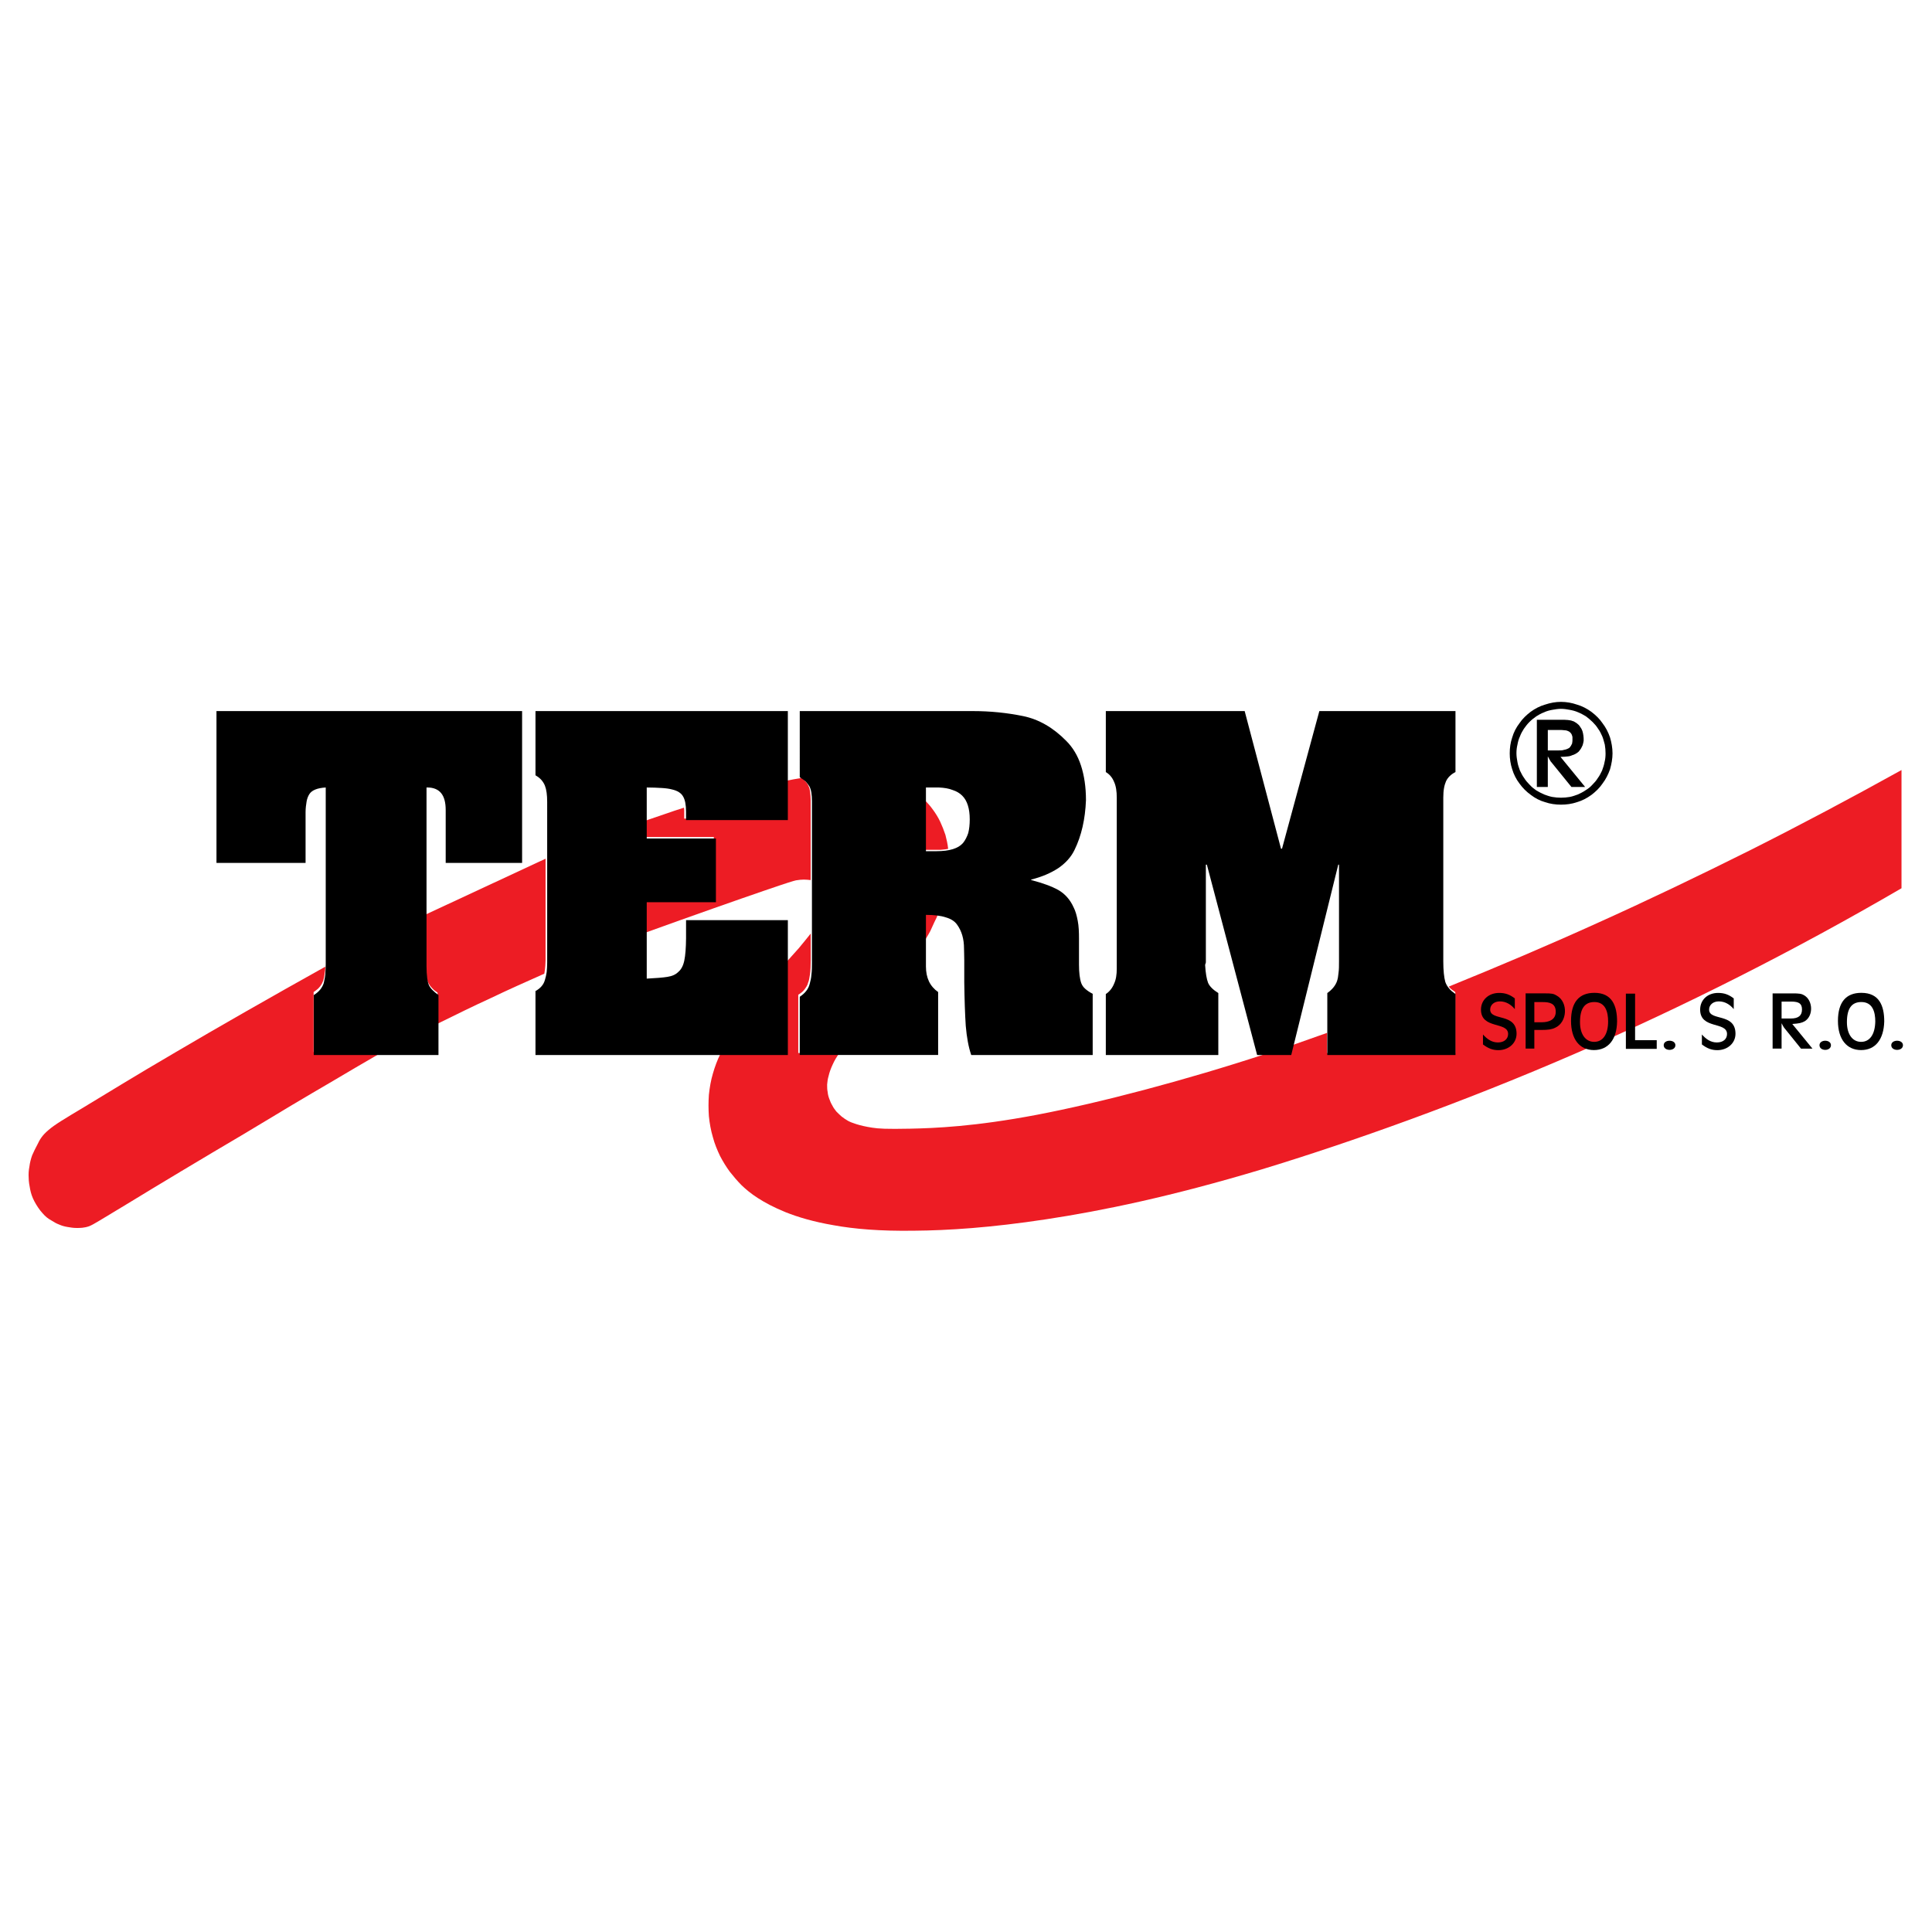
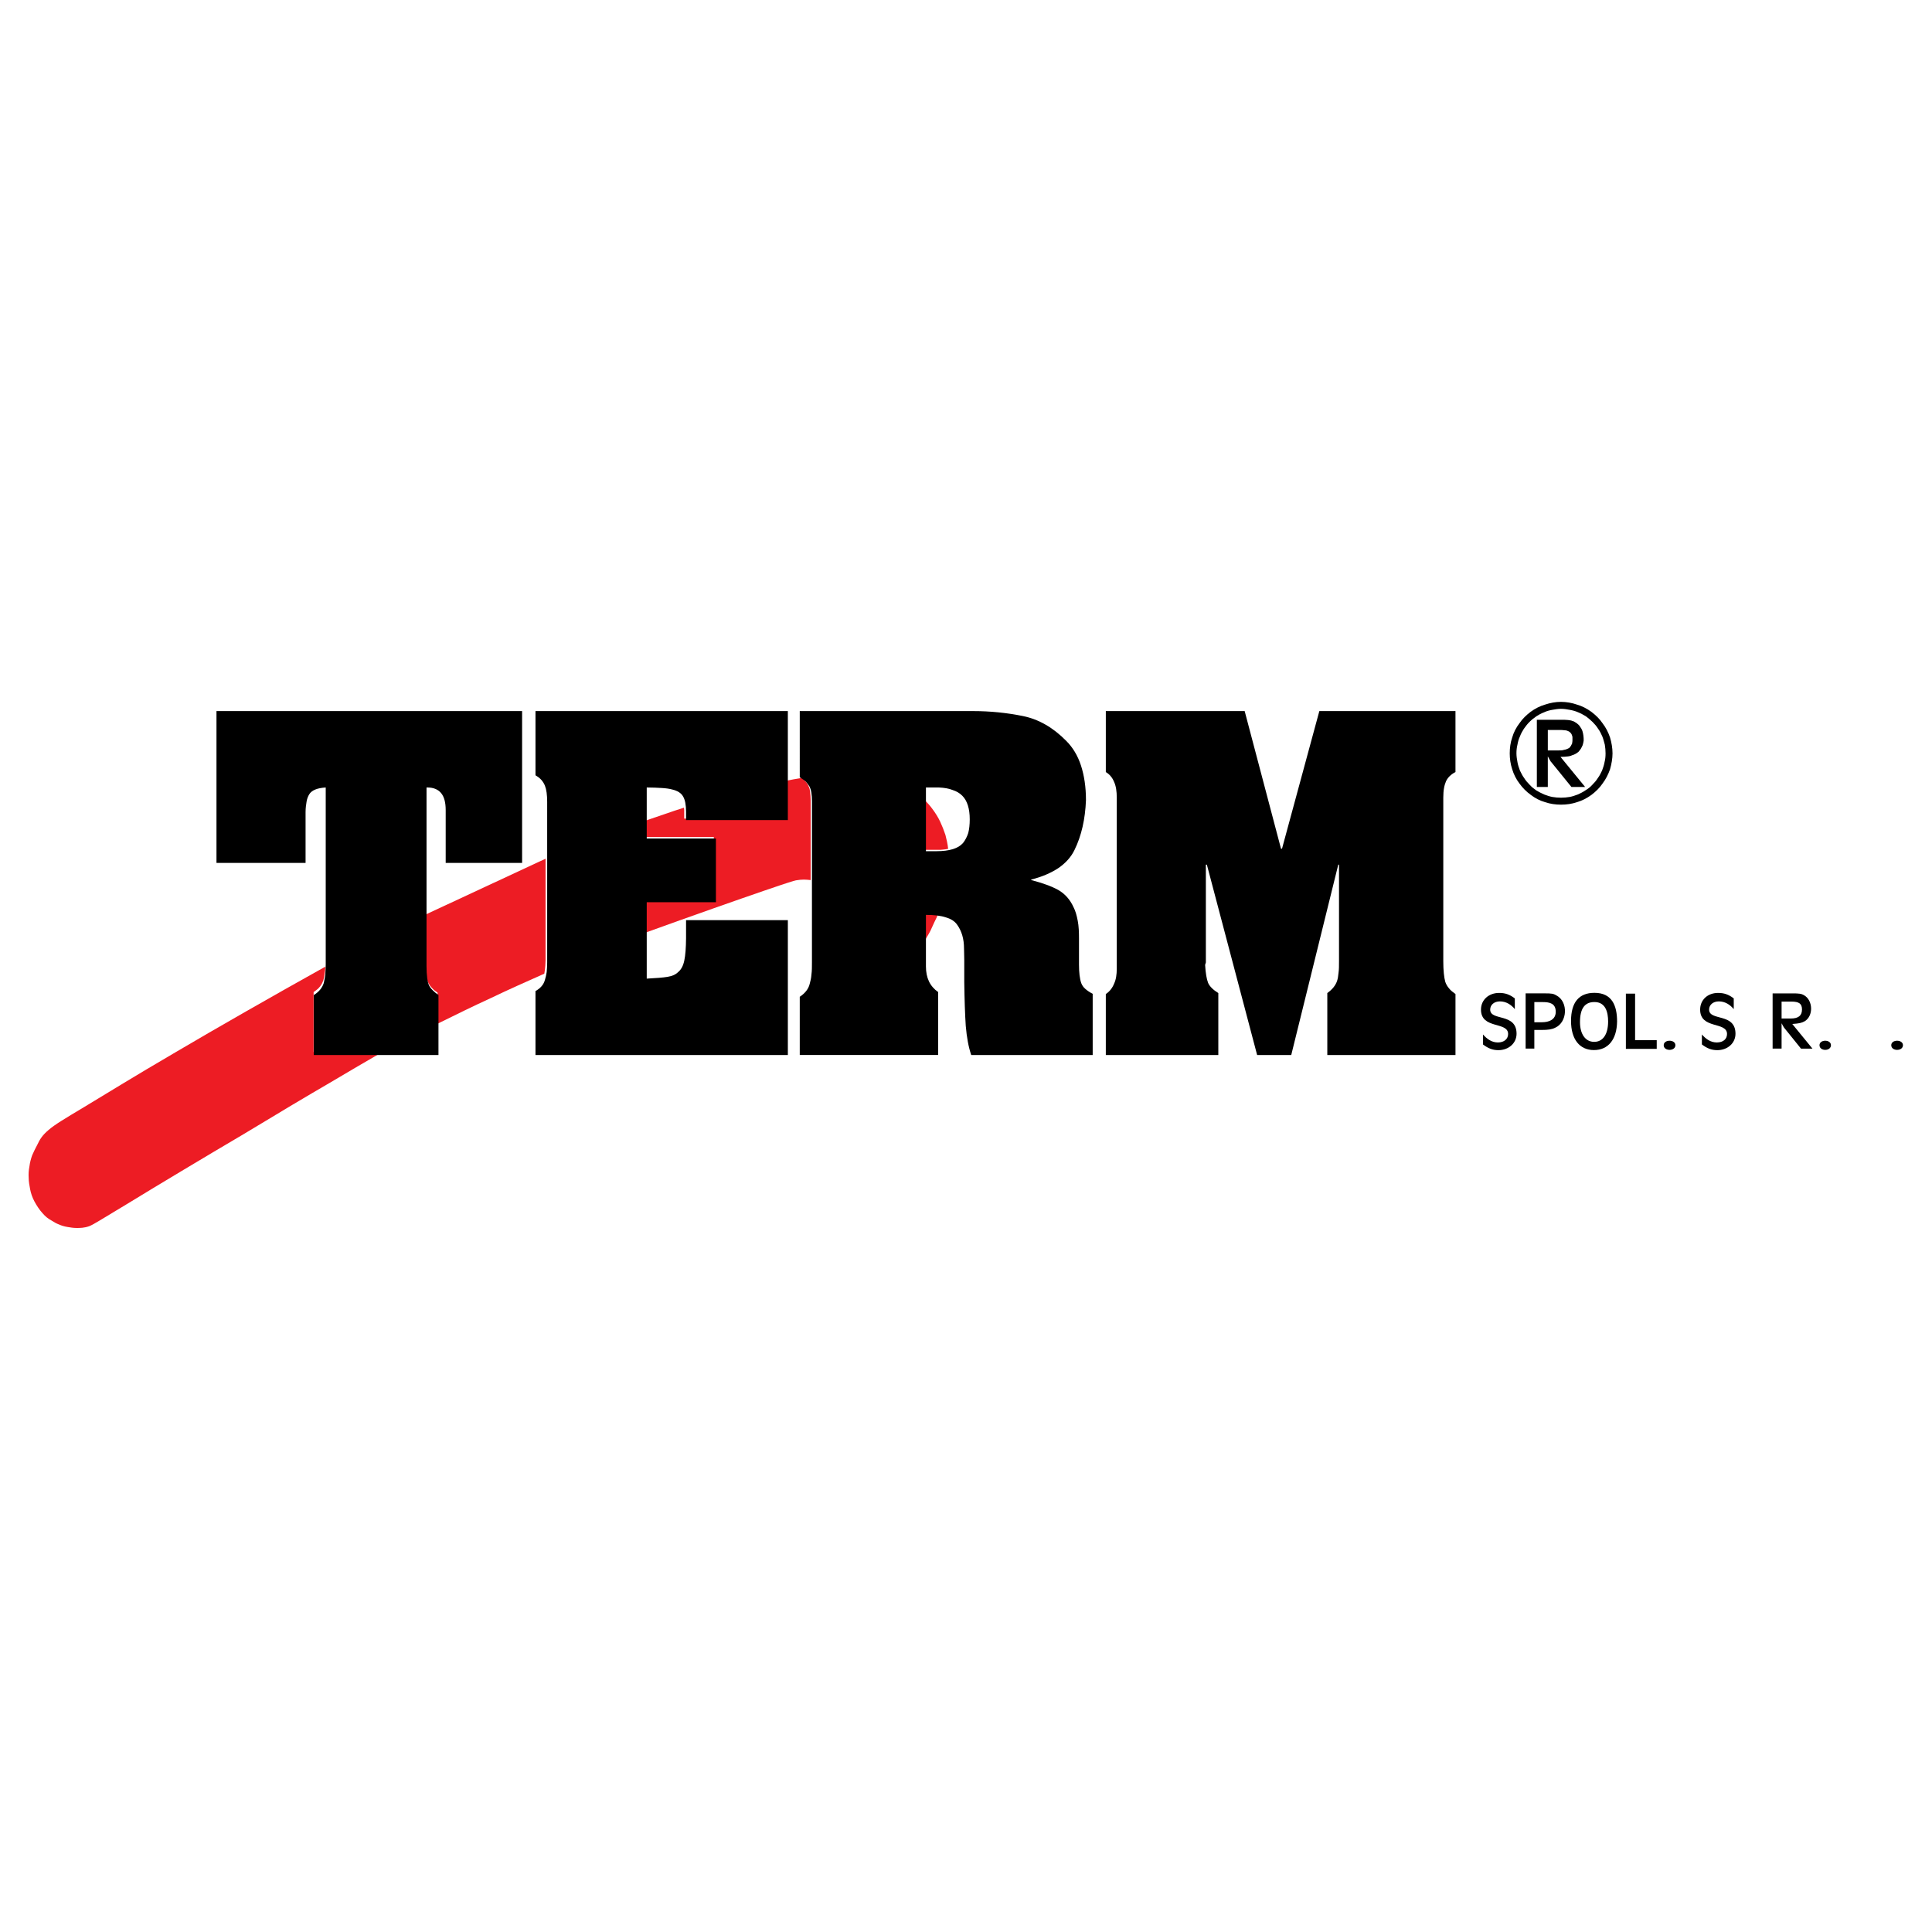
<svg xmlns="http://www.w3.org/2000/svg" version="1.0" id="Layer_1" x="0px" y="0px" width="192.756px" height="192.756px" viewBox="0 0 192.756 192.756" enable-background="new 0 0 192.756 192.756" xml:space="preserve">
  <g>
    <polygon fill-rule="evenodd" clip-rule="evenodd" fill="#FFFFFF" points="0,0 192.756,0 192.756,192.756 0,192.756 0,0  " />
-     <path fill-rule="evenodd" clip-rule="evenodd" fill="#ED1C24" d="M78.427,96.019c0.422-0.472,0.845-0.943,1.267-1.415   c0.397-0.472,0.794-0.968,1.192-1.465v2.036v0.621c0,0.521-0.025,1.043-0.075,1.416c-0.05,0.372-0.099,0.62-0.174,0.794   c-0.049,0.199-0.099,0.298-0.174,0.422c-0.074,0.124-0.148,0.224-0.224,0.323c-0.074,0.1-0.173,0.198-0.273,0.273   c-0.099,0.074-0.199,0.148-0.323,0.223v5.811l4.072,0.05c-0.248,0.348-0.472,0.72-0.646,1.117   c-0.174,0.373-0.323,0.771-0.397,1.118c-0.1,0.322-0.124,0.596-0.149,0.868c0,0.249,0,0.497,0.049,0.721   c0.025,0.248,0.075,0.472,0.174,0.72c0.075,0.224,0.174,0.447,0.298,0.646c0.099,0.224,0.249,0.397,0.397,0.597   c0.174,0.173,0.348,0.347,0.521,0.496c0.198,0.149,0.397,0.298,0.621,0.422c0.223,0.124,0.472,0.224,0.869,0.348   c0.397,0.124,0.918,0.248,1.564,0.348c0.646,0.1,1.39,0.149,3.799,0.1c2.384-0.05,6.406-0.199,12.663-1.391   c6.232-1.191,14.675-3.401,22.919-6.108h-0.993v-0.05h3.401l0.224-0.819c0.571-0.198,1.117-0.397,1.688-0.596   s1.117-0.397,1.688-0.596v2.011h12.787v-6.083c-0.074-0.05-0.124-0.074-0.173-0.124c-0.075-0.05-0.125-0.075-0.175-0.124   c-0.074-0.05-0.124-0.1-0.173-0.149c-0.05-0.05-0.1-0.1-0.125-0.149c4.893-1.986,9.759-4.047,14.75-6.307   c5.016-2.259,10.155-4.718,15.271-7.275c5.09-2.558,10.131-5.239,15.146-8.021v11.794c-10.652,6.208-21.652,11.77-32.702,16.562   c-11.049,4.792-22.173,8.765-31.162,11.496c-9.013,2.706-15.891,4.121-21.453,4.966c-5.562,0.845-9.808,1.117-13.21,1.143   c-3.401,0.05-5.984-0.174-8.02-0.547c-2.036-0.348-3.576-0.819-4.768-1.291c-1.216-0.496-2.085-0.969-2.781-1.415   c-0.695-0.447-1.167-0.845-1.614-1.267c-0.422-0.422-0.82-0.894-1.192-1.365c-0.348-0.473-0.67-0.993-0.969-1.564   c-0.273-0.571-0.546-1.217-0.72-1.888c-0.199-0.67-0.323-1.365-0.397-2.085c-0.05-0.721-0.05-1.44,0-2.136   c0.075-0.72,0.199-1.44,0.397-2.11c0.199-0.695,0.447-1.366,0.77-2.012l6.53-0.05V96.019L78.427,96.019z" />
    <path fill-rule="evenodd" clip-rule="evenodd" fill="#ED1C24" d="M92.293,96.306c0,0,0-0.025,0-0.05V96.306v0.025v0.025   C92.293,96.331,92.293,96.331,92.293,96.306L92.293,96.306z" />
    <path fill-rule="evenodd" clip-rule="evenodd" fill="#ED1C24" d="M93.227,91.995c-0.125,0.298-0.273,0.571-0.397,0.869   c-0.148,0.273-0.298,0.547-0.472,0.819v-2.632c0.224-0.025,0.422-0.025,0.646-0.025c0.199,0,0.422,0.025,0.621,0.05v0.05   C93.5,91.424,93.376,91.722,93.227,91.995L93.227,91.995z" />
    <path fill-rule="evenodd" clip-rule="evenodd" fill="#ED1C24" d="M93.083,80.788c0.273,0.373,0.521,0.77,0.72,1.192   c0.198,0.422,0.372,0.869,0.521,1.316c0.124,0.472,0.224,0.919,0.273,1.391c-0.074,0.025-0.174,0.025-0.273,0.05   c-0.124,0.024-0.298,0.024-0.472,0.049c-0.149,0-0.348,0-0.521,0h-1.068v-4.941C92.562,80.117,92.835,80.44,93.083,80.788   L93.083,80.788z" />
    <path fill-rule="evenodd" clip-rule="evenodd" fill="#ED1C24" d="M54.431,85.673v9.684v0.447c0,0.174-0.025,0.373-0.025,0.546   c-0.025,0.174-0.025,0.348-0.049,0.472c-0.025,0.124-0.025,0.223-0.05,0.323c-1.788,0.795-3.576,1.589-5.339,2.434   c-1.788,0.819-3.551,1.688-5.313,2.558v-3.104c-0.125-0.1-0.273-0.174-0.397-0.299c-0.1-0.099-0.224-0.223-0.323-0.347   c-0.1-0.125-0.174-0.273-0.249-0.423c-0.075-0.174-0.124-0.372-0.174-0.671c-0.025-0.322-0.025-0.744-0.025-1.167v-4.892   L54.431,85.673L54.431,85.673z" />
    <path fill-rule="evenodd" clip-rule="evenodd" fill="#ED1C24" d="M32.805,108.089c-2.135,1.241-4.768,2.806-8.542,5.09   c-3.799,2.235-8.765,5.215-11.521,6.903c-2.781,1.663-3.353,2.061-3.849,2.259c-0.496,0.174-0.894,0.174-1.241,0.174   s-0.621-0.05-0.919-0.099c-0.298-0.05-0.571-0.124-0.844-0.248c-0.273-0.1-0.521-0.249-0.794-0.423   c-0.273-0.148-0.546-0.348-0.845-0.695c-0.298-0.322-0.595-0.77-0.819-1.191s-0.348-0.819-0.422-1.192   c-0.074-0.397-0.148-0.77-0.148-1.167c-0.025-0.372,0-0.744,0.074-1.117c0.049-0.396,0.149-0.77,0.273-1.117   c0.149-0.348,0.323-0.695,0.546-1.117c0.198-0.423,0.447-0.869,1.068-1.391c0.621-0.547,1.589-1.117,3.576-2.31   c1.986-1.191,4.941-3.029,9.112-5.463c4.171-2.458,9.56-5.536,14.948-8.541c0,0.249-0.025,0.497-0.075,0.744   c-0.025,0.225-0.075,0.447-0.124,0.621c-0.075,0.175-0.125,0.323-0.199,0.422c-0.075,0.125-0.149,0.224-0.224,0.299   c-0.074,0.099-0.174,0.173-0.273,0.248c-0.075,0.074-0.174,0.124-0.273,0.198v5.984l6.902-0.024   C36.555,105.879,34.94,106.822,32.805,108.089L32.805,108.089z" />
    <path fill-rule="evenodd" clip-rule="evenodd" fill="#ED1C24" d="M79.936,77.626v-0.05c0.074,0.05,0.148,0.124,0.223,0.174   c0.074,0.074,0.149,0.149,0.224,0.224c0.074,0.074,0.124,0.174,0.198,0.273c0.05,0.1,0.1,0.199,0.149,0.323   c0.049,0.124,0.074,0.297,0.099,0.497c0.025,0.223,0.05,0.471,0.05,0.72v8.02c-0.224-0.025-0.447-0.049-0.67-0.049   c-0.249,0-0.472,0.024-0.794,0.074c-0.298,0.075-0.671,0.174-3.204,1.043c-2.533,0.869-7.2,2.508-11.869,4.196v-3.203h6.878v-6.356   h-6.878v-1.614c0.646-0.223,1.291-0.447,1.961-0.67c0.646-0.223,1.291-0.447,1.937-0.646l0.024,0.248v0.845h10.156V77.9   c0.249-0.05,0.497-0.1,0.77-0.149C79.439,77.701,79.687,77.676,79.936,77.626L79.936,77.626z" />
    <path fill-rule="evenodd" clip-rule="evenodd" d="M151.134,99.61c-0.521-0.396-0.968-0.546-1.563-0.546   c-1.043,0-1.813,0.695-1.813,1.664c0,1.986,2.707,1.167,2.707,2.433c0,0.497-0.397,0.845-1.018,0.845   c-0.621,0-1.093-0.348-1.49-0.795v0.993c0.521,0.397,0.969,0.571,1.539,0.571c1.019,0,1.812-0.695,1.812-1.639   c0-2.11-2.632-1.241-2.632-2.408c0-0.473,0.397-0.819,0.969-0.819c0.621,0,1.117,0.322,1.489,0.77V99.61L151.134,99.61z" />
    <path fill-rule="evenodd" clip-rule="evenodd" d="M152.212,99.108v5.512h0.869v-1.862h0.72c0.646,0,1.019-0.049,1.366-0.224   c1.217-0.546,1.315-2.557,0.148-3.202c-0.322-0.199-0.496-0.224-1.217-0.224H152.212L152.212,99.108L152.212,99.108z    M153.081,99.978h0.844c0.671,0,1.292,0.124,1.292,0.968c0,0.795-0.695,1.043-1.366,1.043h-0.77V99.978L153.081,99.978z" />
    <path fill-rule="evenodd" clip-rule="evenodd" d="M161.336,101.91c0-1.564-0.496-2.855-2.259-2.855   c-1.54,0-2.335,0.943-2.335,2.806c0,1.812,0.845,2.905,2.285,2.905C160.442,104.766,161.312,103.723,161.336,101.91L161.336,101.91   L161.336,101.91z M160.442,101.91c0,1.291-0.521,2.036-1.391,2.036s-1.415-0.77-1.415-1.962c0-1.365,0.472-2.011,1.44-2.011   C160.194,99.974,160.442,100.991,160.442,101.91L160.442,101.91z" />
    <polygon fill-rule="evenodd" clip-rule="evenodd" points="163.133,103.778 163.133,99.135 162.214,99.135 162.214,104.646    165.292,104.646 165.292,103.778 163.133,103.778  " />
    <path fill-rule="evenodd" clip-rule="evenodd" d="M167.155,104.281c0-0.597-1.167-0.597-1.167,0   C165.988,104.901,167.155,104.901,167.155,104.281L167.155,104.281z" />
    <path fill-rule="evenodd" clip-rule="evenodd" d="M172.976,99.61c-0.521-0.396-0.969-0.546-1.564-0.546   c-1.043,0-1.788,0.695-1.788,1.664c0,1.986,2.682,1.167,2.682,2.433c0,0.497-0.372,0.845-1.018,0.845   c-0.621,0-1.093-0.348-1.49-0.795v0.993c0.521,0.397,0.969,0.571,1.539,0.571c1.019,0,1.813-0.695,1.813-1.639   c0-2.11-2.633-1.241-2.633-2.408c0-0.473,0.397-0.819,0.969-0.819c0.621,0,1.117,0.322,1.49,0.77V99.61L172.976,99.61z" />
    <path fill-rule="evenodd" clip-rule="evenodd" d="M176.854,99.108v5.512h0.895v-2.532c0.099,0.174,0.198,0.397,0.273,0.472   l1.663,2.061h1.143l-2.012-2.458c0.695-0.05,0.919-0.1,1.241-0.273c0.894-0.546,0.819-2.085-0.05-2.582   c-0.272-0.174-0.521-0.198-1.191-0.198H176.854L176.854,99.108L176.854,99.108z M177.749,99.928h0.968   c0.795,0,1.068,0.223,1.068,0.794c0,0.596-0.348,0.895-1.118,0.895h-0.918V99.928L177.749,99.928z" />
    <path fill-rule="evenodd" clip-rule="evenodd" d="M182.674,104.281c0-0.597-1.142-0.597-1.142,0   C181.532,104.901,182.674,104.901,182.674,104.281L182.674,104.281z" />
-     <path fill-rule="evenodd" clip-rule="evenodd" d="M187.991,101.91c0-1.564-0.497-2.855-2.285-2.855   c-1.539,0-2.334,0.943-2.334,2.806c0,1.812,0.869,2.905,2.31,2.905C187.097,104.766,187.941,103.723,187.991,101.91L187.991,101.91   L187.991,101.91z M187.097,101.91c-0.024,1.291-0.546,2.036-1.415,2.036s-1.415-0.77-1.415-1.962c0-1.365,0.471-2.011,1.439-2.011   C186.849,99.974,187.097,100.991,187.097,101.91L187.097,101.91z" />
    <path fill-rule="evenodd" clip-rule="evenodd" d="M189.858,104.281c0-0.597-1.167-0.597-1.167,0   C188.691,104.901,189.858,104.901,189.858,104.281L189.858,104.281z" />
    <path fill-rule="evenodd" clip-rule="evenodd" d="M21.598,70.945h30.492v15.146h-7.623v-5.264c0-0.77-0.149-1.316-0.447-1.688   c-0.298-0.373-0.77-0.571-1.366-0.571h-0.1v17.803c0,0.969,0.1,1.614,0.249,1.937c0.074,0.149,0.174,0.298,0.347,0.472   c0.149,0.149,0.348,0.323,0.596,0.497v5.984h-12.44v-5.984c0.521-0.323,0.844-0.721,0.993-1.192   c0.05-0.248,0.124-0.521,0.149-0.819c0.025-0.322,0.05-0.67,0.05-1.042V78.568c-0.844,0.05-1.391,0.273-1.639,0.67   c-0.124,0.199-0.224,0.447-0.273,0.746c-0.049,0.298-0.099,0.645-0.099,1.042v5.065h-8.889V70.945L21.598,70.945z" />
    <path fill-rule="evenodd" clip-rule="evenodd" d="M53.425,70.945h25.178v10.876H68.447v-0.845c0-0.67-0.099-1.192-0.298-1.515   c-0.173-0.323-0.546-0.571-1.092-0.695c-0.273-0.074-0.621-0.124-1.043-0.148c-0.422-0.025-0.918-0.05-1.489-0.05v5.09h6.902v6.356   h-6.902v7.623c0.943-0.05,1.614-0.1,2.061-0.174c0.472-0.075,0.819-0.224,1.092-0.497c0.298-0.248,0.497-0.646,0.596-1.142   c0.05-0.248,0.099-0.571,0.124-0.943s0.05-0.795,0.05-1.267v-1.812h10.156v13.458H53.425v-6.382   c0.497-0.273,0.819-0.646,0.944-1.117c0.074-0.224,0.124-0.472,0.173-0.77c0.025-0.273,0.05-0.596,0.05-0.943v-0.447V80.008   c0-0.695-0.074-1.242-0.223-1.614c-0.075-0.198-0.199-0.397-0.348-0.571s-0.348-0.323-0.596-0.472V70.945L53.425,70.945z" />
    <path fill-rule="evenodd" clip-rule="evenodd" d="M79.792,70.945h17.282c1.739,0,3.402,0.173,4.991,0.497   c1.59,0.323,3.029,1.167,4.321,2.483c0.646,0.646,1.142,1.465,1.465,2.458c0.322,0.993,0.496,2.135,0.496,3.451   c-0.074,1.887-0.447,3.551-1.143,4.966c-0.347,0.72-0.894,1.316-1.613,1.812c-0.72,0.472-1.614,0.869-2.707,1.142v0.05   c1.143,0.298,2.037,0.621,2.707,0.993c0.646,0.373,1.167,0.943,1.515,1.713c0.198,0.373,0.322,0.844,0.422,1.366   c0.1,0.521,0.124,1.117,0.124,1.763v2.607c0,0.794,0.075,1.415,0.224,1.837c0.074,0.199,0.199,0.397,0.397,0.571   s0.447,0.348,0.745,0.497v6.108H96.9c-0.273-0.795-0.447-1.764-0.546-2.905c-0.075-1.143-0.124-2.583-0.149-4.346   c0-0.895,0-1.614,0-2.185c0-0.546-0.025-0.943-0.025-1.192c0-0.943-0.224-1.738-0.695-2.384c-0.224-0.323-0.596-0.571-1.117-0.72   c-0.521-0.174-1.192-0.249-1.987-0.249v5.14c0,0.571,0.1,1.067,0.298,1.489c0.199,0.423,0.522,0.795,0.919,1.068v6.282H79.792   V99.45c0.521-0.348,0.869-0.77,0.993-1.292c0.075-0.272,0.149-0.57,0.174-0.943c0.049-0.347,0.049-0.77,0.049-1.216v-0.621V79.933   c0-0.645-0.074-1.142-0.248-1.465c-0.099-0.174-0.223-0.322-0.372-0.497c-0.174-0.149-0.373-0.273-0.596-0.422V70.945   L79.792,70.945L79.792,70.945z M92.381,78.568v6.356h1.043c1.316,0,2.185-0.273,2.657-0.819c0.223-0.273,0.397-0.621,0.521-0.993   c0.099-0.397,0.149-0.844,0.149-1.366c0-1.067-0.248-1.862-0.745-2.358c-0.248-0.249-0.571-0.447-0.968-0.571   c-0.373-0.149-0.82-0.224-1.366-0.249H92.381L92.381,78.568z" />
    <path fill-rule="evenodd" clip-rule="evenodd" d="M110.326,70.945h13.855l3.625,13.731h0.1l3.725-13.731h13.582v6.083   c-0.447,0.224-0.77,0.546-0.943,0.918c-0.075,0.174-0.149,0.397-0.198,0.671c-0.051,0.273-0.075,0.596-0.075,0.968v16.313   c0,0.919,0.075,1.614,0.198,2.061c0.075,0.224,0.199,0.447,0.373,0.646c0.148,0.199,0.372,0.373,0.646,0.571v6.084h-12.788v-6.184   c0.521-0.372,0.819-0.77,0.969-1.191c0.074-0.224,0.124-0.497,0.149-0.819c0.049-0.323,0.049-0.72,0.049-1.167v-1.465v-8.169   h-0.074l-4.692,18.996h-3.402l-5.016-18.996h-0.1v9.485c0,0.099,0,0.174,0,0.273c-0.024,0.074-0.049,0.174-0.074,0.249   c0.05,0.82,0.149,1.415,0.298,1.788c0.074,0.174,0.199,0.348,0.373,0.521s0.372,0.323,0.646,0.496v6.184h-11.224v-6.084   c0.373-0.248,0.646-0.596,0.819-1.019c0.199-0.421,0.273-0.918,0.273-1.514V95.8V80.331v-0.745c0-0.621-0.074-1.167-0.273-1.589   c-0.174-0.422-0.446-0.745-0.819-0.968V70.945L110.326,70.945z" />
    <path fill-rule="evenodd" clip-rule="evenodd" d="M154.151,70.298c-0.521,0.149-0.992,0.397-1.44,0.72   c-0.422,0.323-0.818,0.695-1.116,1.142c-0.323,0.422-0.571,0.894-0.721,1.416c-0.174,0.496-0.248,1.042-0.248,1.589   c0,0.521,0.074,1.067,0.248,1.589c0.149,0.497,0.397,0.993,0.721,1.416c0.322,0.447,0.694,0.819,1.142,1.142   c0.423,0.323,0.894,0.571,1.415,0.72c0.521,0.174,1.043,0.248,1.59,0.248c0.546,0,1.093-0.074,1.589-0.248   c0.521-0.149,0.993-0.397,1.44-0.72c0.422-0.323,0.819-0.695,1.117-1.142c0.322-0.422,0.57-0.918,0.745-1.416   c0.148-0.521,0.248-1.068,0.248-1.589c0-0.546-0.1-1.093-0.248-1.589c-0.175-0.521-0.423-0.994-0.745-1.416   c-0.298-0.447-0.695-0.819-1.117-1.142c-0.447-0.323-0.919-0.571-1.44-0.72c-0.496-0.174-1.043-0.273-1.589-0.273   C155.194,70.025,154.673,70.125,154.151,70.298L154.151,70.298L154.151,70.298z M154.872,70.82   c-0.273,0.049-0.571,0.124-0.819,0.248c-0.273,0.099-0.547,0.249-0.77,0.397c-0.249,0.173-0.473,0.348-0.695,0.571   c-0.199,0.199-0.373,0.422-0.547,0.67c-0.148,0.224-0.298,0.497-0.397,0.77c-0.124,0.249-0.198,0.547-0.248,0.82   c-0.074,0.298-0.1,0.571-0.1,0.869s0.05,0.596,0.1,0.869c0.05,0.298,0.149,0.571,0.248,0.844c0.124,0.249,0.249,0.521,0.422,0.746   c0.149,0.248,0.348,0.471,0.547,0.67c0.198,0.223,0.422,0.397,0.671,0.571c0.248,0.149,0.496,0.273,0.77,0.397   c0.272,0.1,0.546,0.199,0.819,0.249c0.298,0.05,0.57,0.075,0.869,0.075c0.298,0,0.57-0.025,0.869-0.075   c0.272-0.049,0.546-0.149,0.819-0.249c0.272-0.124,0.521-0.248,0.77-0.422c0.248-0.149,0.472-0.323,0.67-0.546   c0.199-0.199,0.397-0.422,0.547-0.67c0.174-0.224,0.298-0.497,0.422-0.746c0.1-0.273,0.198-0.546,0.248-0.844   c0.074-0.273,0.1-0.571,0.1-0.869s-0.025-0.571-0.074-0.869c-0.075-0.273-0.149-0.571-0.248-0.82   c-0.124-0.273-0.249-0.546-0.423-0.77c-0.149-0.248-0.348-0.472-0.546-0.67c-0.224-0.223-0.447-0.397-0.671-0.571   c-0.248-0.149-0.521-0.298-0.77-0.397c-0.273-0.124-0.571-0.199-0.844-0.248c-0.273-0.05-0.571-0.1-0.869-0.1   C155.442,70.72,155.17,70.77,154.872,70.82L154.872,70.82L154.872,70.82z M153.332,71.813v6.704h1.093v-3.054   c0.074,0.149,0.174,0.298,0.224,0.397c0.05,0.074,0.05,0.099,0.074,0.124c0,0.025,0.025,0.025,0.025,0.025l2.035,2.508h1.366   l-2.458-3.004c0.298,0,0.571-0.025,0.77-0.05s0.322-0.074,0.422-0.124c0.124-0.025,0.248-0.1,0.348-0.149   c0.1-0.05,0.174-0.125,0.273-0.199c0.074-0.099,0.148-0.174,0.224-0.298c0.05-0.1,0.124-0.224,0.174-0.348   c0.049-0.149,0.074-0.298,0.1-0.447c0-0.174,0-0.347-0.025-0.497c-0.025-0.174-0.05-0.323-0.1-0.472s-0.124-0.273-0.198-0.373   c-0.074-0.124-0.149-0.224-0.248-0.298c-0.075-0.074-0.175-0.149-0.273-0.199c-0.074-0.05-0.149-0.099-0.273-0.124   c-0.1-0.05-0.248-0.075-0.446-0.099c-0.199-0.025-0.473-0.025-0.745-0.025H153.332L153.332,71.813L153.332,71.813z M154.425,72.831   h1.167c0.174,0,0.348,0,0.472,0.025c0.149,0,0.224,0.025,0.298,0.049c0.075,0.025,0.124,0.05,0.174,0.075   c0.025,0.025,0.075,0.049,0.1,0.075c0.024,0.024,0.05,0.049,0.074,0.074c0.025,0.05,0.05,0.074,0.074,0.099   c0.025,0.05,0.025,0.075,0.051,0.125c0.024,0.049,0.024,0.099,0.049,0.174c0,0.074,0,0.174,0,0.273s0,0.199-0.024,0.298   c0,0.074-0.024,0.149-0.075,0.199c-0.024,0.075-0.049,0.124-0.099,0.174c-0.025,0.049-0.074,0.099-0.124,0.149   c-0.05,0.024-0.124,0.075-0.199,0.1c-0.099,0.049-0.198,0.074-0.348,0.099c-0.124,0.05-0.322,0.05-0.496,0.05h-1.093V72.831   L154.425,72.831z" />
  </g>
</svg>